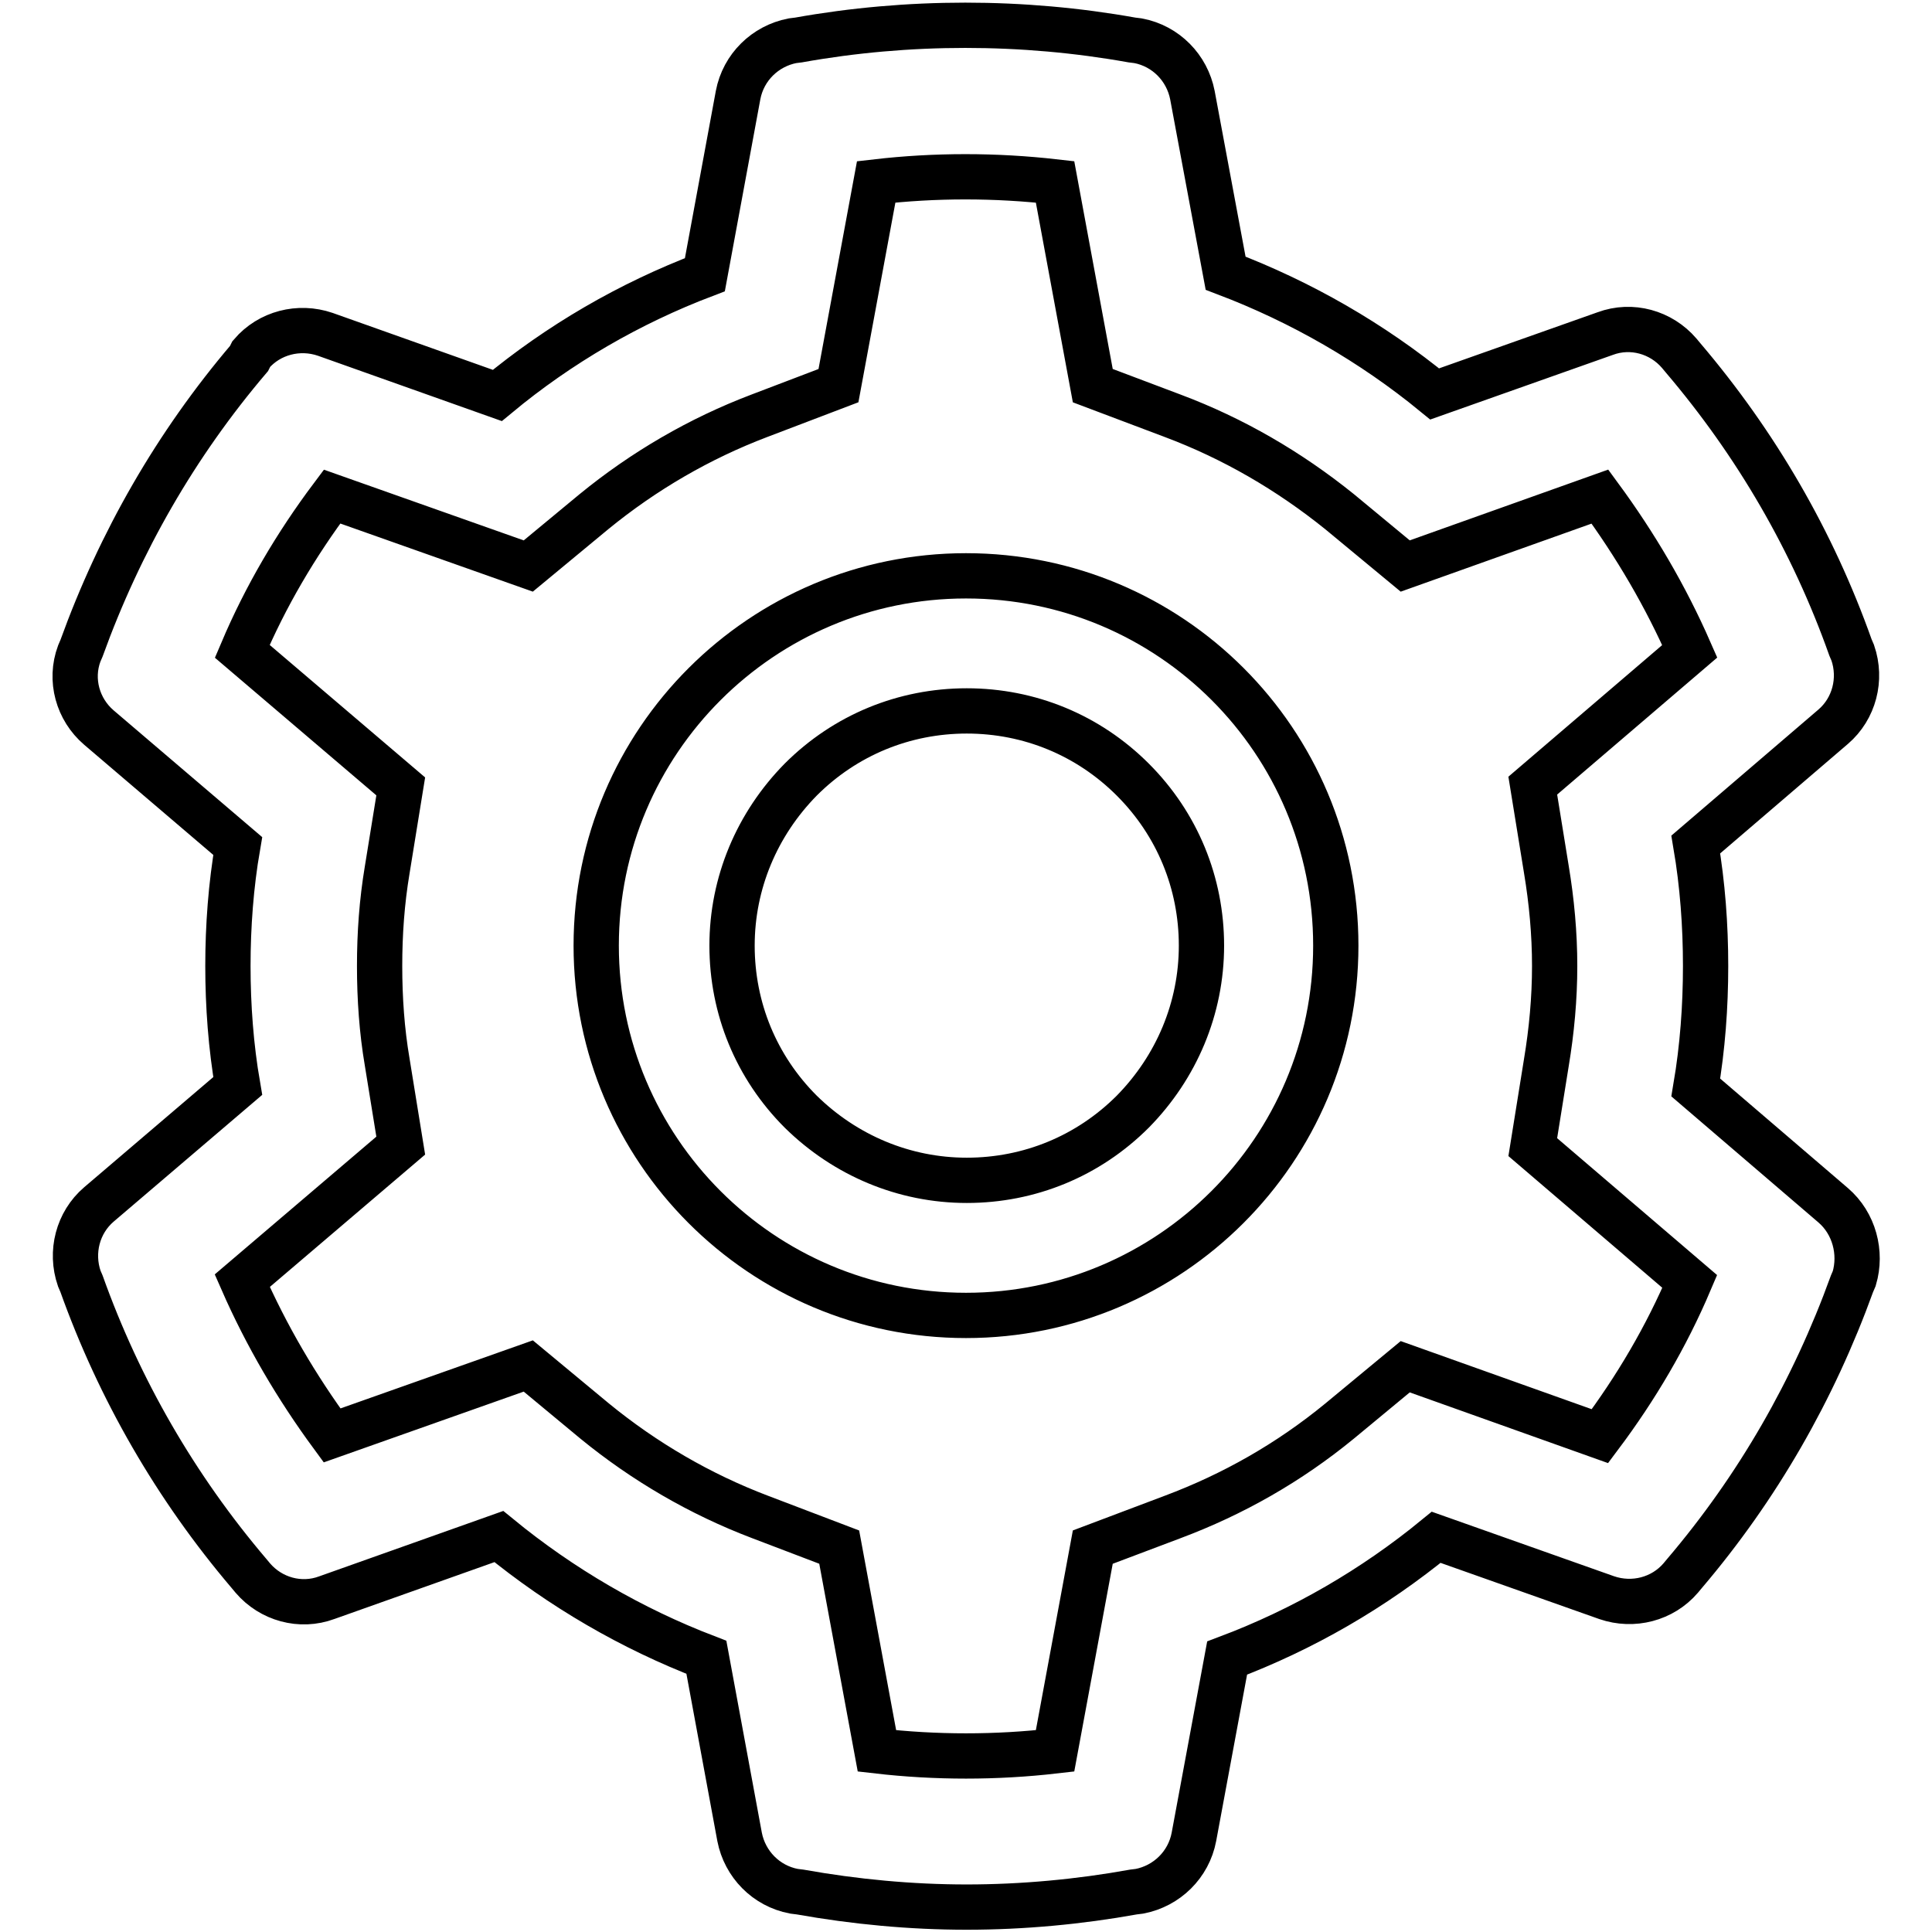
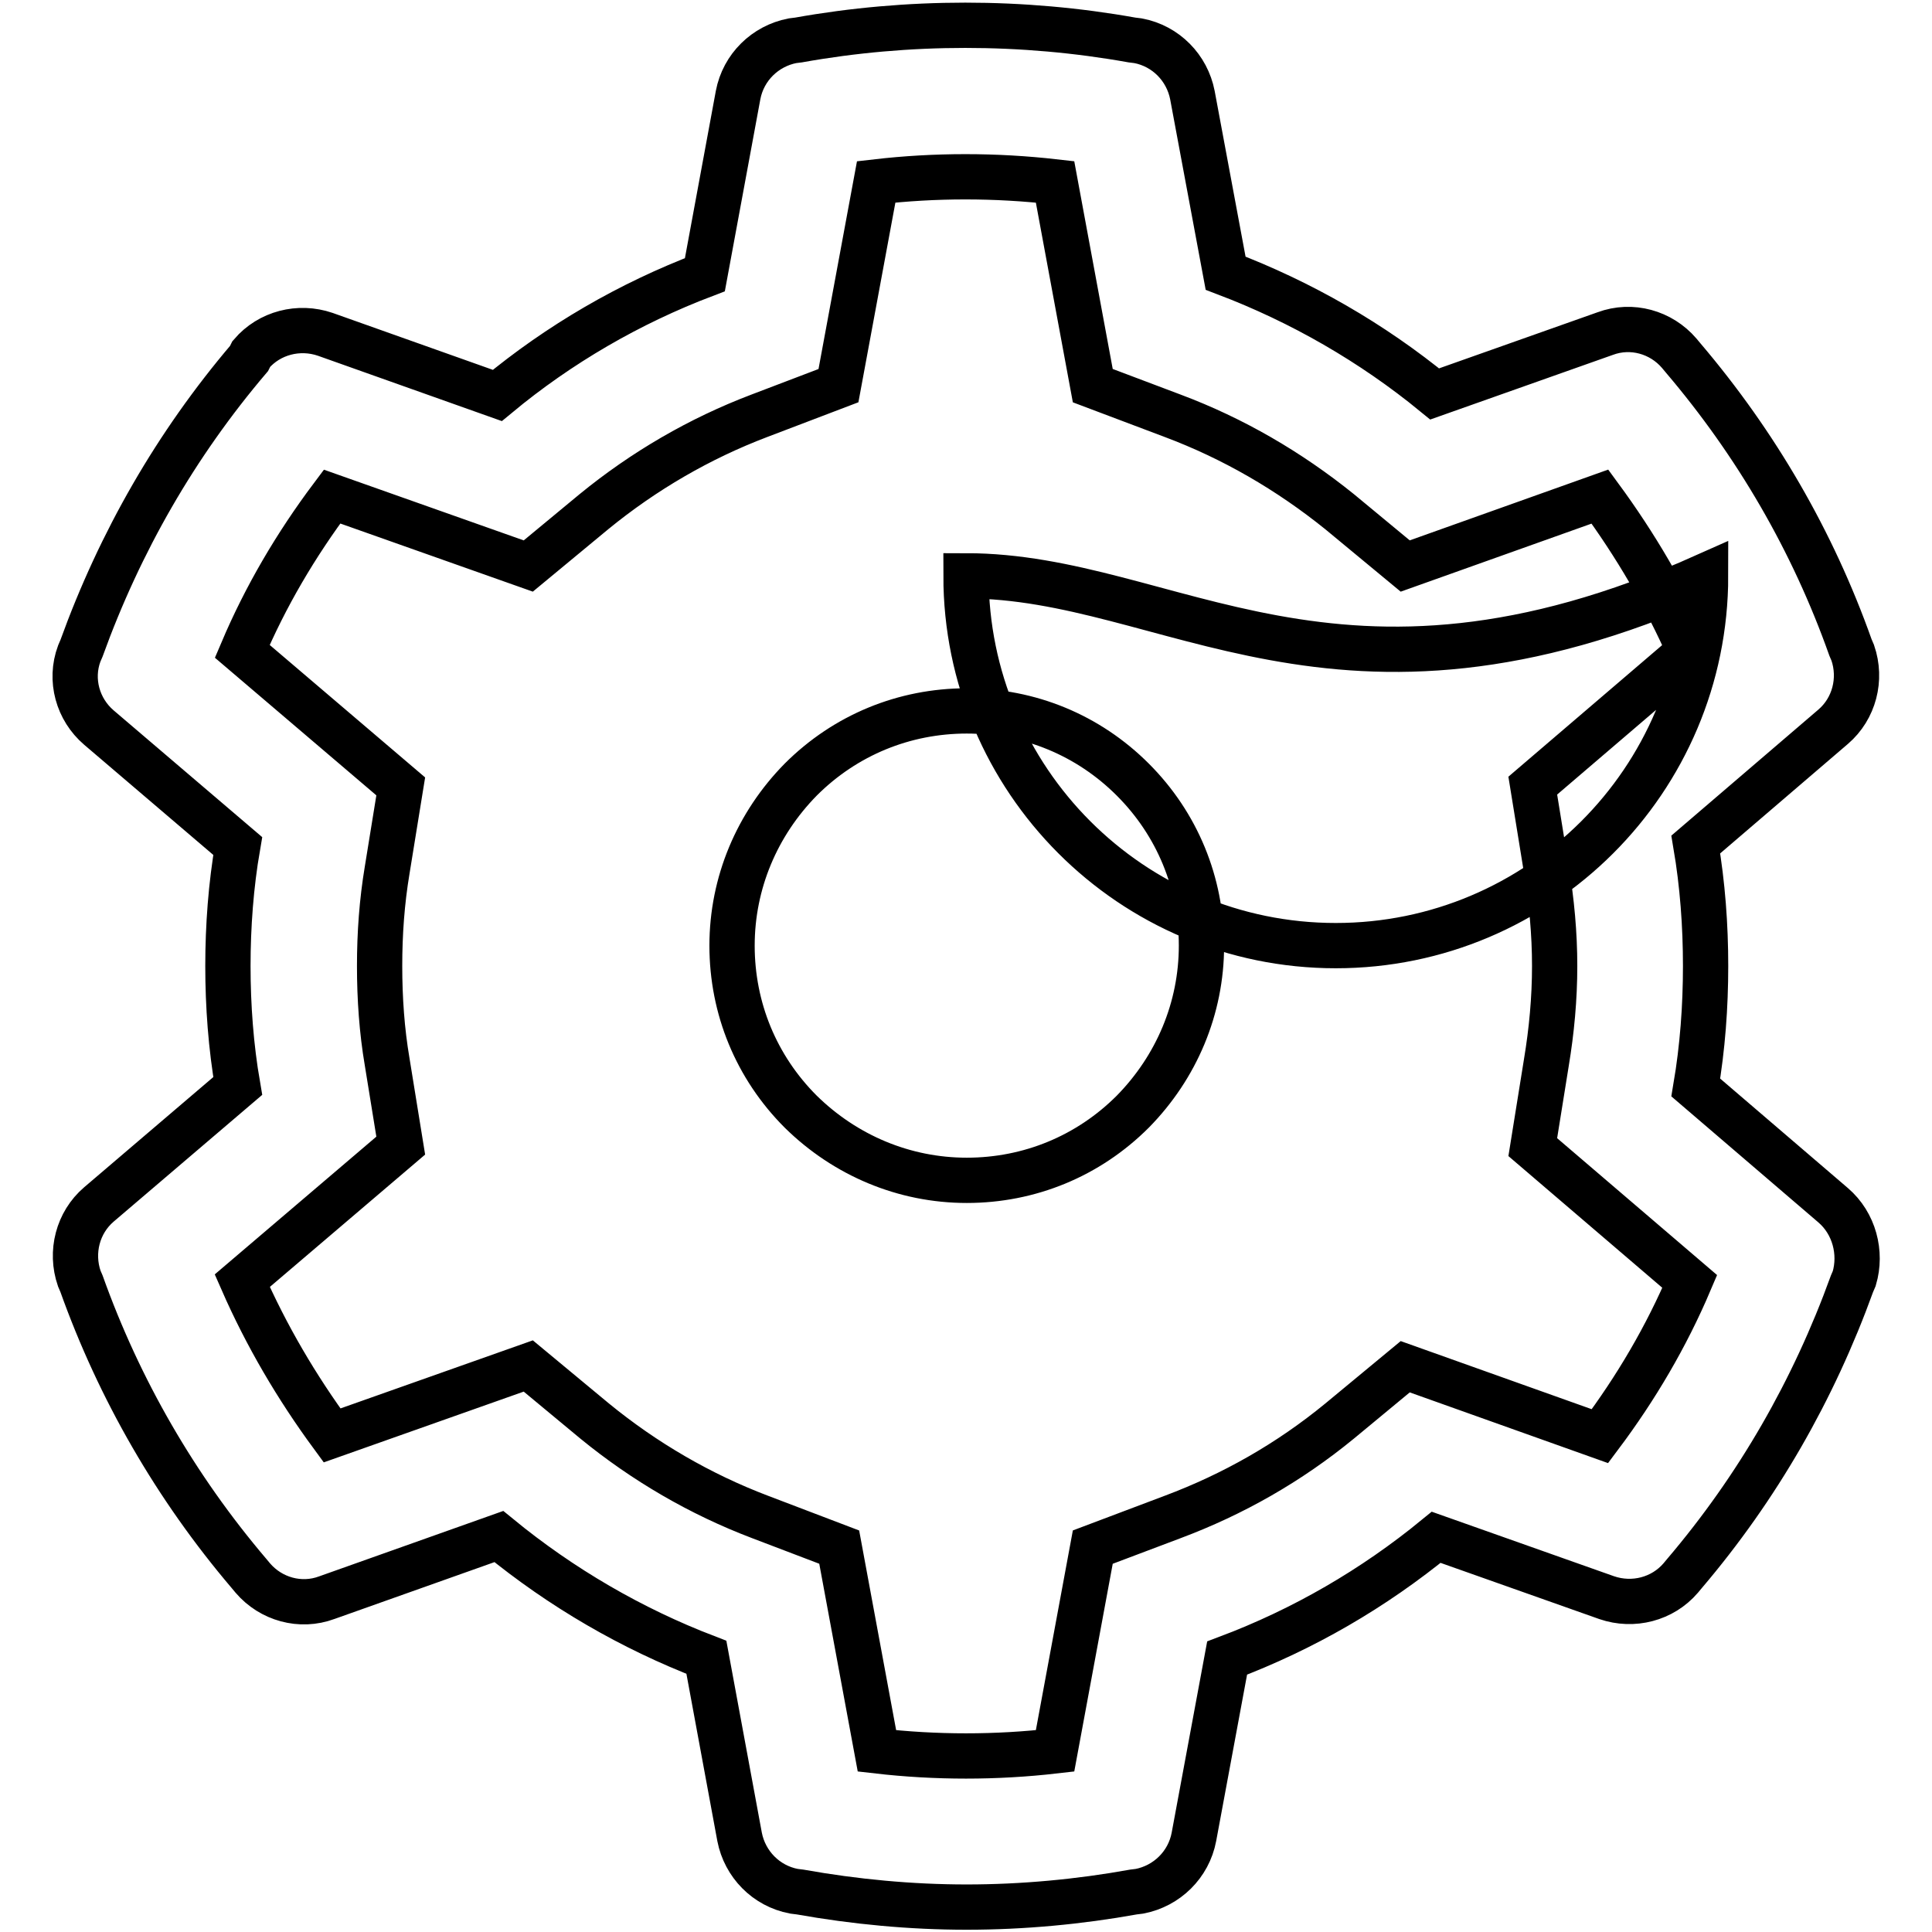
<svg xmlns="http://www.w3.org/2000/svg" version="1.1" x="0px" y="0px" viewBox="0 0 256 256" enable-background="new 0 0 256 256" xml:space="preserve">
  <g>
-     <path stroke-width="6" fill-opacity="0" stroke="#000000" d="M242.9,159.7l-18.2-15.6c0.9-5.3,1.3-10.7,1.3-16.1c0-5.4-0.4-10.8-1.3-16.1l18.2-15.6 c2.8-2.4,3.8-6.3,2.6-9.8l-0.3-0.7c-5-14.1-12.5-27-22.2-38.4l-0.5-0.6c-2.4-2.8-6.3-3.9-9.8-2.6l-22.6,8 c-8.3-6.8-17.7-12.2-27.7-16L158,12.6c-0.7-3.6-3.5-6.5-7.2-7.2l-0.8-0.1c-14.5-2.6-29.7-2.6-44.2,0l-0.8,0.1 c-3.6,0.7-6.5,3.5-7.2,7.2l-4.4,23.8c-10,3.8-19.3,9.2-27.5,16l-22.8-8.1c-3.5-1.2-7.4-0.2-9.8,2.6L33,47.5 c-9.7,11.4-17.1,24.3-22.2,38.4l-0.3,0.7c-1.3,3.5-0.2,7.4,2.6,9.8l18.4,15.7c-0.9,5.2-1.3,10.6-1.3,15.9c0,5.3,0.4,10.7,1.3,15.9 l-18.4,15.7c-2.8,2.4-3.8,6.3-2.6,9.8l0.3,0.7c5,14,12.5,27,22.2,38.4l0.5,0.6c2.4,2.8,6.3,3.9,9.8,2.6l22.8-8.1 c8.3,6.8,17.6,12.2,27.5,16l4.4,23.8c0.7,3.6,3.5,6.5,7.2,7.2l0.8,0.1c7.3,1.3,14.7,2,22.1,2c7.4,0,14.9-0.7,22.1-2l0.8-0.1 c3.6-0.7,6.5-3.5,7.2-7.2l4.4-23.7c10.1-3.8,19.4-9.2,27.7-16l22.6,8c3.5,1.2,7.4,0.2,9.8-2.6l0.5-0.6 c9.7-11.4,17.1-24.3,22.2-38.4l0.3-0.7C246.7,166,245.7,162.1,242.9,159.7L242.9,159.7z M204.9,115.2c0.7,4.2,1.1,8.5,1.1,12.8 s-0.4,8.6-1.1,12.8l-1.8,11.2l20.8,17.8c-3.1,7.3-7.1,14.1-11.9,20.5l-25.8-9.2l-8.7,7.2c-6.7,5.5-14.1,9.7-22.1,12.7l-10.6,4 l-5,27c-7.8,0.9-15.8,0.9-23.6,0l-5-27l-10.5-4c-7.9-3-15.3-7.3-21.9-12.7L70,181l-26,9.2c-4.7-6.4-8.7-13.2-11.9-20.5l21-17.9 l-1.8-11.1c-0.7-4.1-1-8.4-1-12.7c0-4.3,0.3-8.5,1-12.7l1.8-11.1l-21-17.9c3.1-7.3,7.1-14.1,11.9-20.5l26,9.2l8.7-7.2 c6.6-5.4,14-9.7,21.9-12.7l10.5-4l5-27c7.8-0.9,15.8-0.9,23.7,0l5,27l10.6,4c8,3,15.4,7.3,22.1,12.7l8.7,7.2l25.8-9.2 c4.7,6.4,8.7,13.2,11.9,20.5l-20.8,17.8L204.9,115.2z M128,76.3c-27,0-49,21.9-49,49c0,27,21.9,49,49,49c27,0,49-21.9,49-49 C177,98.2,155.1,76.3,128,76.3z M150.1,147.3c-5.9,5.9-13.7,9.1-22,9.1s-16.1-3.3-22-9.1c-5.9-5.9-9.1-13.7-9.1-22 c0-8.3,3.3-16.1,9.1-22c5.9-5.9,13.7-9.1,22-9.1s16.1,3.2,22,9.1c5.9,5.9,9.1,13.7,9.1,22C159.2,133.6,155.9,141.4,150.1,147.3z" />
+     <path stroke-width="6" fill-opacity="0" stroke="#000000" d="M242.9,159.7l-18.2-15.6c0.9-5.3,1.3-10.7,1.3-16.1c0-5.4-0.4-10.8-1.3-16.1l18.2-15.6 c2.8-2.4,3.8-6.3,2.6-9.8l-0.3-0.7c-5-14.1-12.5-27-22.2-38.4l-0.5-0.6c-2.4-2.8-6.3-3.9-9.8-2.6l-22.6,8 c-8.3-6.8-17.7-12.2-27.7-16L158,12.6c-0.7-3.6-3.5-6.5-7.2-7.2l-0.8-0.1c-14.5-2.6-29.7-2.6-44.2,0l-0.8,0.1 c-3.6,0.7-6.5,3.5-7.2,7.2l-4.4,23.8c-10,3.8-19.3,9.2-27.5,16l-22.8-8.1c-3.5-1.2-7.4-0.2-9.8,2.6L33,47.5 c-9.7,11.4-17.1,24.3-22.2,38.4l-0.3,0.7c-1.3,3.5-0.2,7.4,2.6,9.8l18.4,15.7c-0.9,5.2-1.3,10.6-1.3,15.9c0,5.3,0.4,10.7,1.3,15.9 l-18.4,15.7c-2.8,2.4-3.8,6.3-2.6,9.8l0.3,0.7c5,14,12.5,27,22.2,38.4l0.5,0.6c2.4,2.8,6.3,3.9,9.8,2.6l22.8-8.1 c8.3,6.8,17.6,12.2,27.5,16l4.4,23.8c0.7,3.6,3.5,6.5,7.2,7.2l0.8,0.1c7.3,1.3,14.7,2,22.1,2c7.4,0,14.9-0.7,22.1-2l0.8-0.1 c3.6-0.7,6.5-3.5,7.2-7.2l4.4-23.7c10.1-3.8,19.4-9.2,27.7-16l22.6,8c3.5,1.2,7.4,0.2,9.8-2.6l0.5-0.6 c9.7-11.4,17.1-24.3,22.2-38.4l0.3-0.7C246.7,166,245.7,162.1,242.9,159.7L242.9,159.7z M204.9,115.2c0.7,4.2,1.1,8.5,1.1,12.8 s-0.4,8.6-1.1,12.8l-1.8,11.2l20.8,17.8c-3.1,7.3-7.1,14.1-11.9,20.5l-25.8-9.2l-8.7,7.2c-6.7,5.5-14.1,9.7-22.1,12.7l-10.6,4 l-5,27c-7.8,0.9-15.8,0.9-23.6,0l-5-27l-10.5-4c-7.9-3-15.3-7.3-21.9-12.7L70,181l-26,9.2c-4.7-6.4-8.7-13.2-11.9-20.5l21-17.9 l-1.8-11.1c-0.7-4.1-1-8.4-1-12.7c0-4.3,0.3-8.5,1-12.7l1.8-11.1l-21-17.9c3.1-7.3,7.1-14.1,11.9-20.5l26,9.2l8.7-7.2 c6.6-5.4,14-9.7,21.9-12.7l10.5-4l5-27c7.8-0.9,15.8-0.9,23.7,0l5,27l10.6,4c8,3,15.4,7.3,22.1,12.7l8.7,7.2l25.8-9.2 c4.7,6.4,8.7,13.2,11.9,20.5l-20.8,17.8L204.9,115.2z M128,76.3c0,27,21.9,49,49,49c27,0,49-21.9,49-49 C177,98.2,155.1,76.3,128,76.3z M150.1,147.3c-5.9,5.9-13.7,9.1-22,9.1s-16.1-3.3-22-9.1c-5.9-5.9-9.1-13.7-9.1-22 c0-8.3,3.3-16.1,9.1-22c5.9-5.9,13.7-9.1,22-9.1s16.1,3.2,22,9.1c5.9,5.9,9.1,13.7,9.1,22C159.2,133.6,155.9,141.4,150.1,147.3z" />
  </g>
</svg>